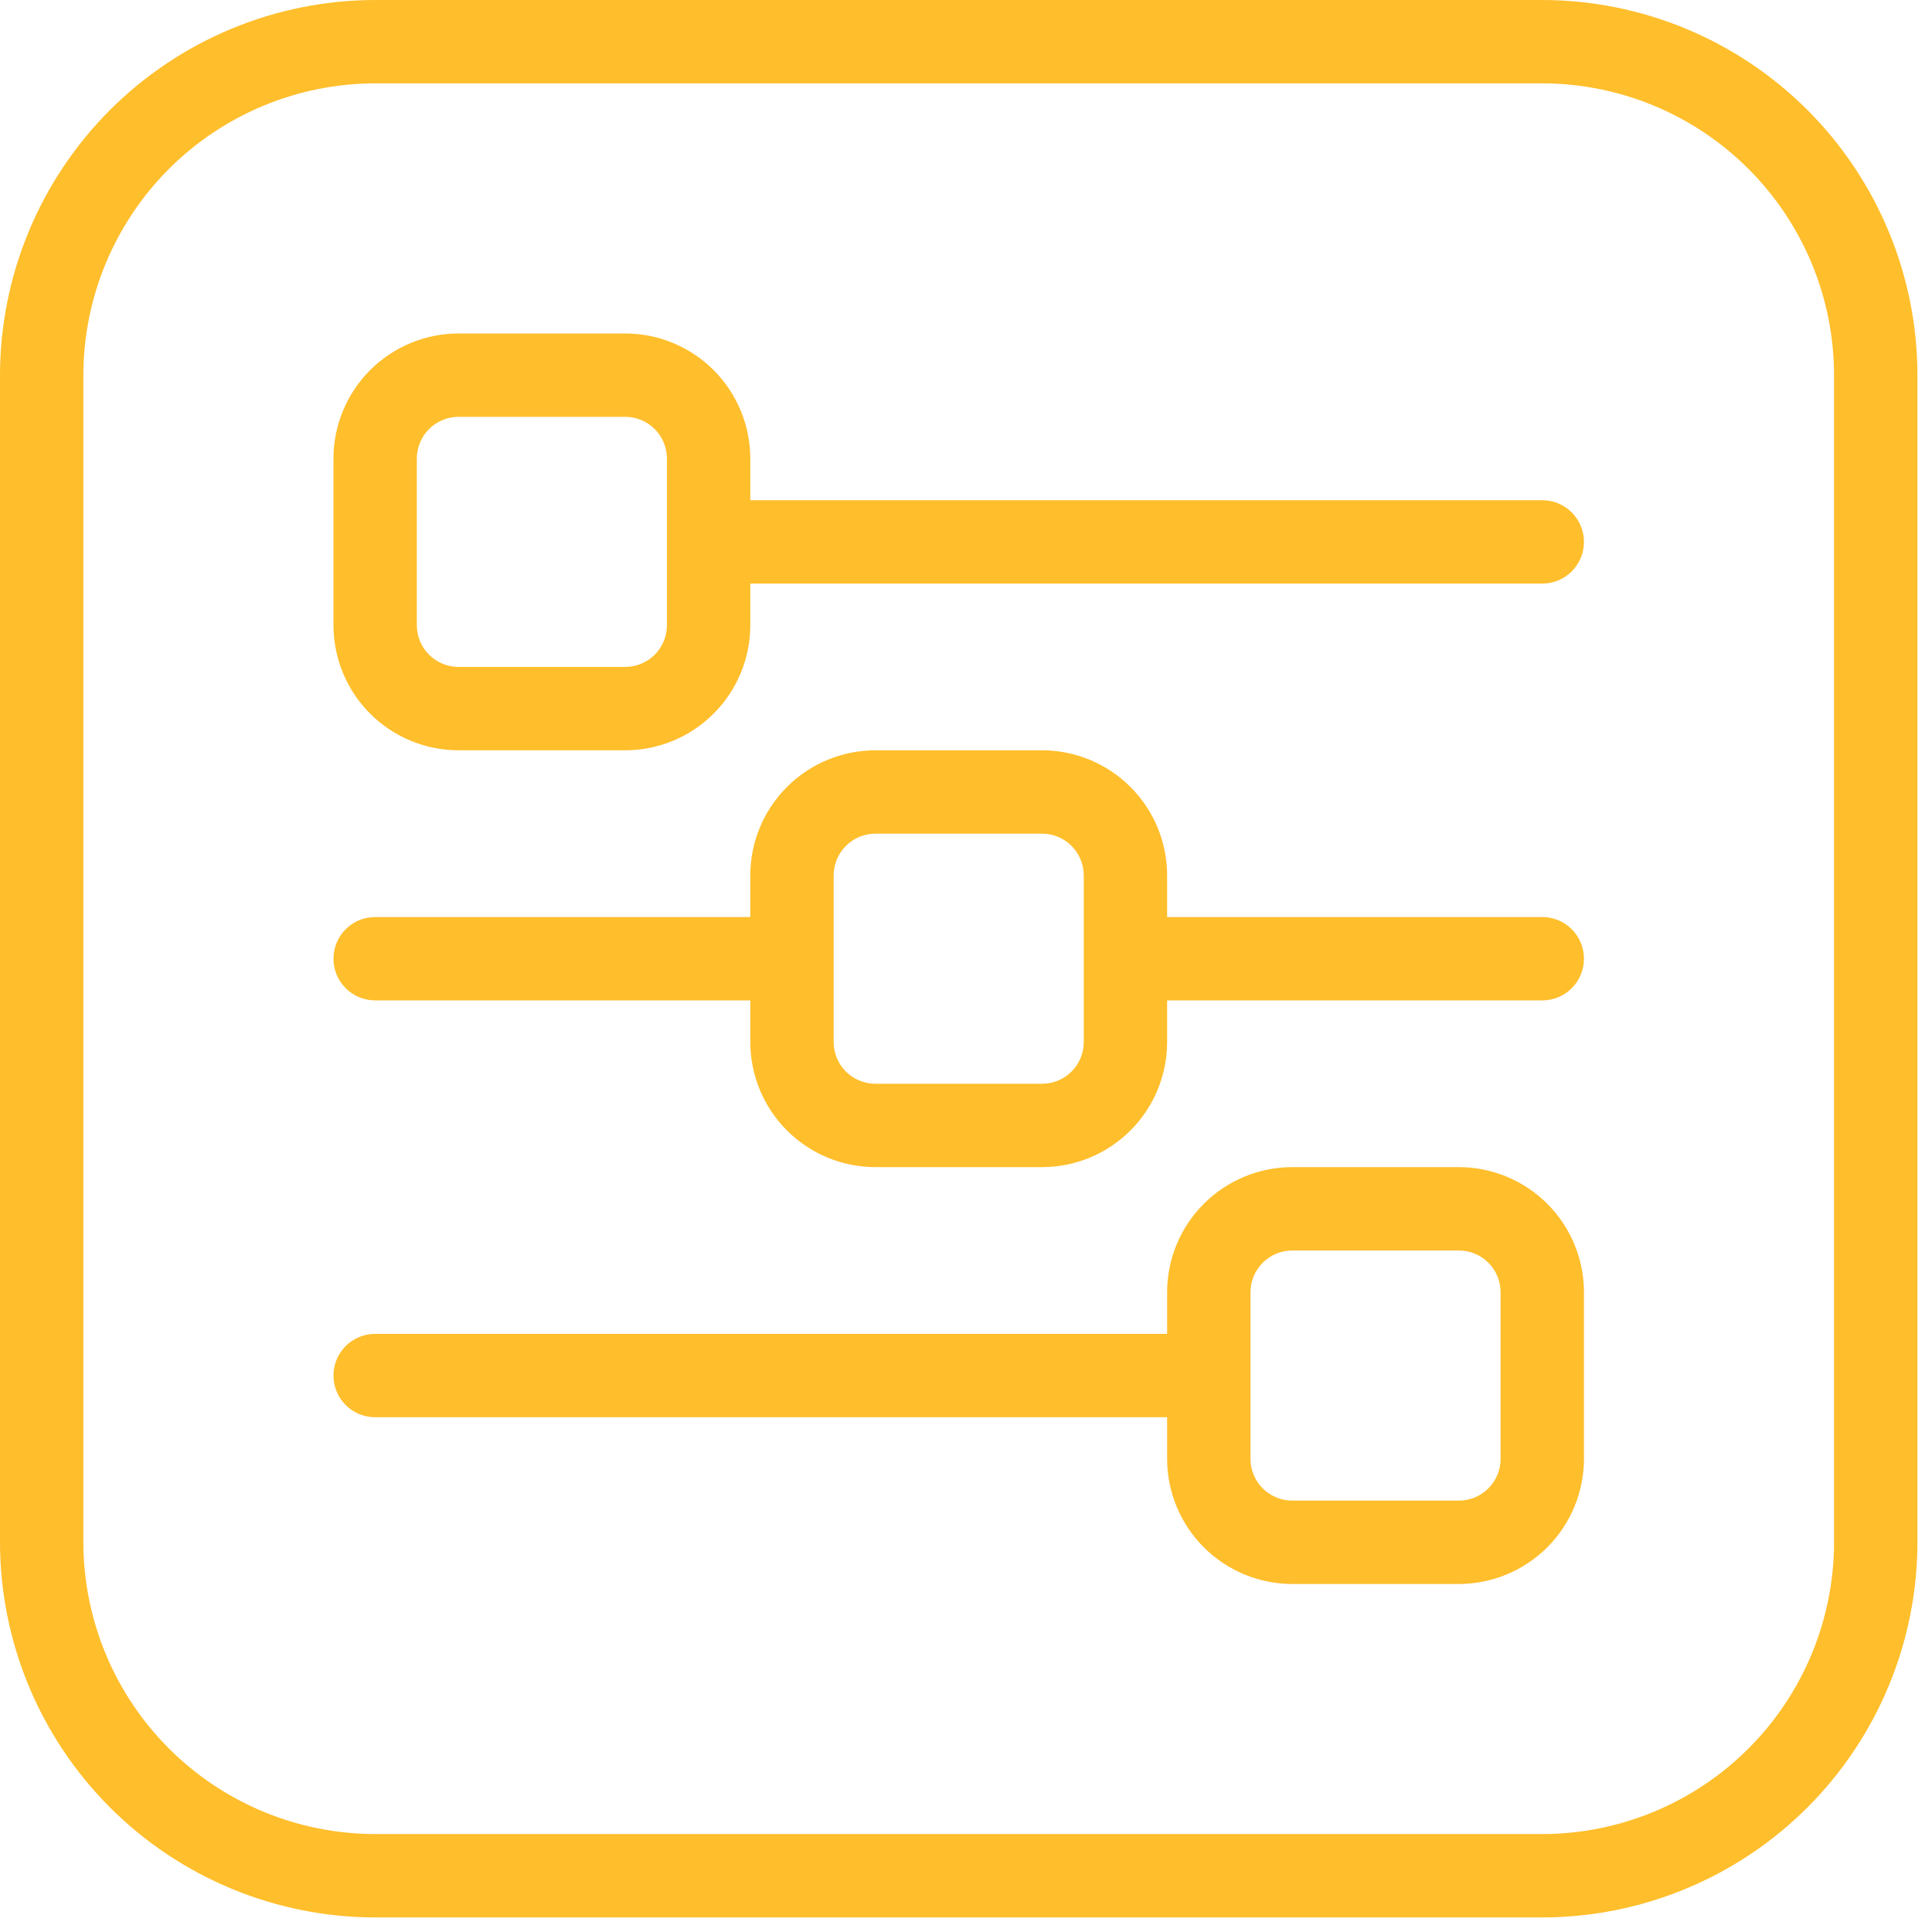
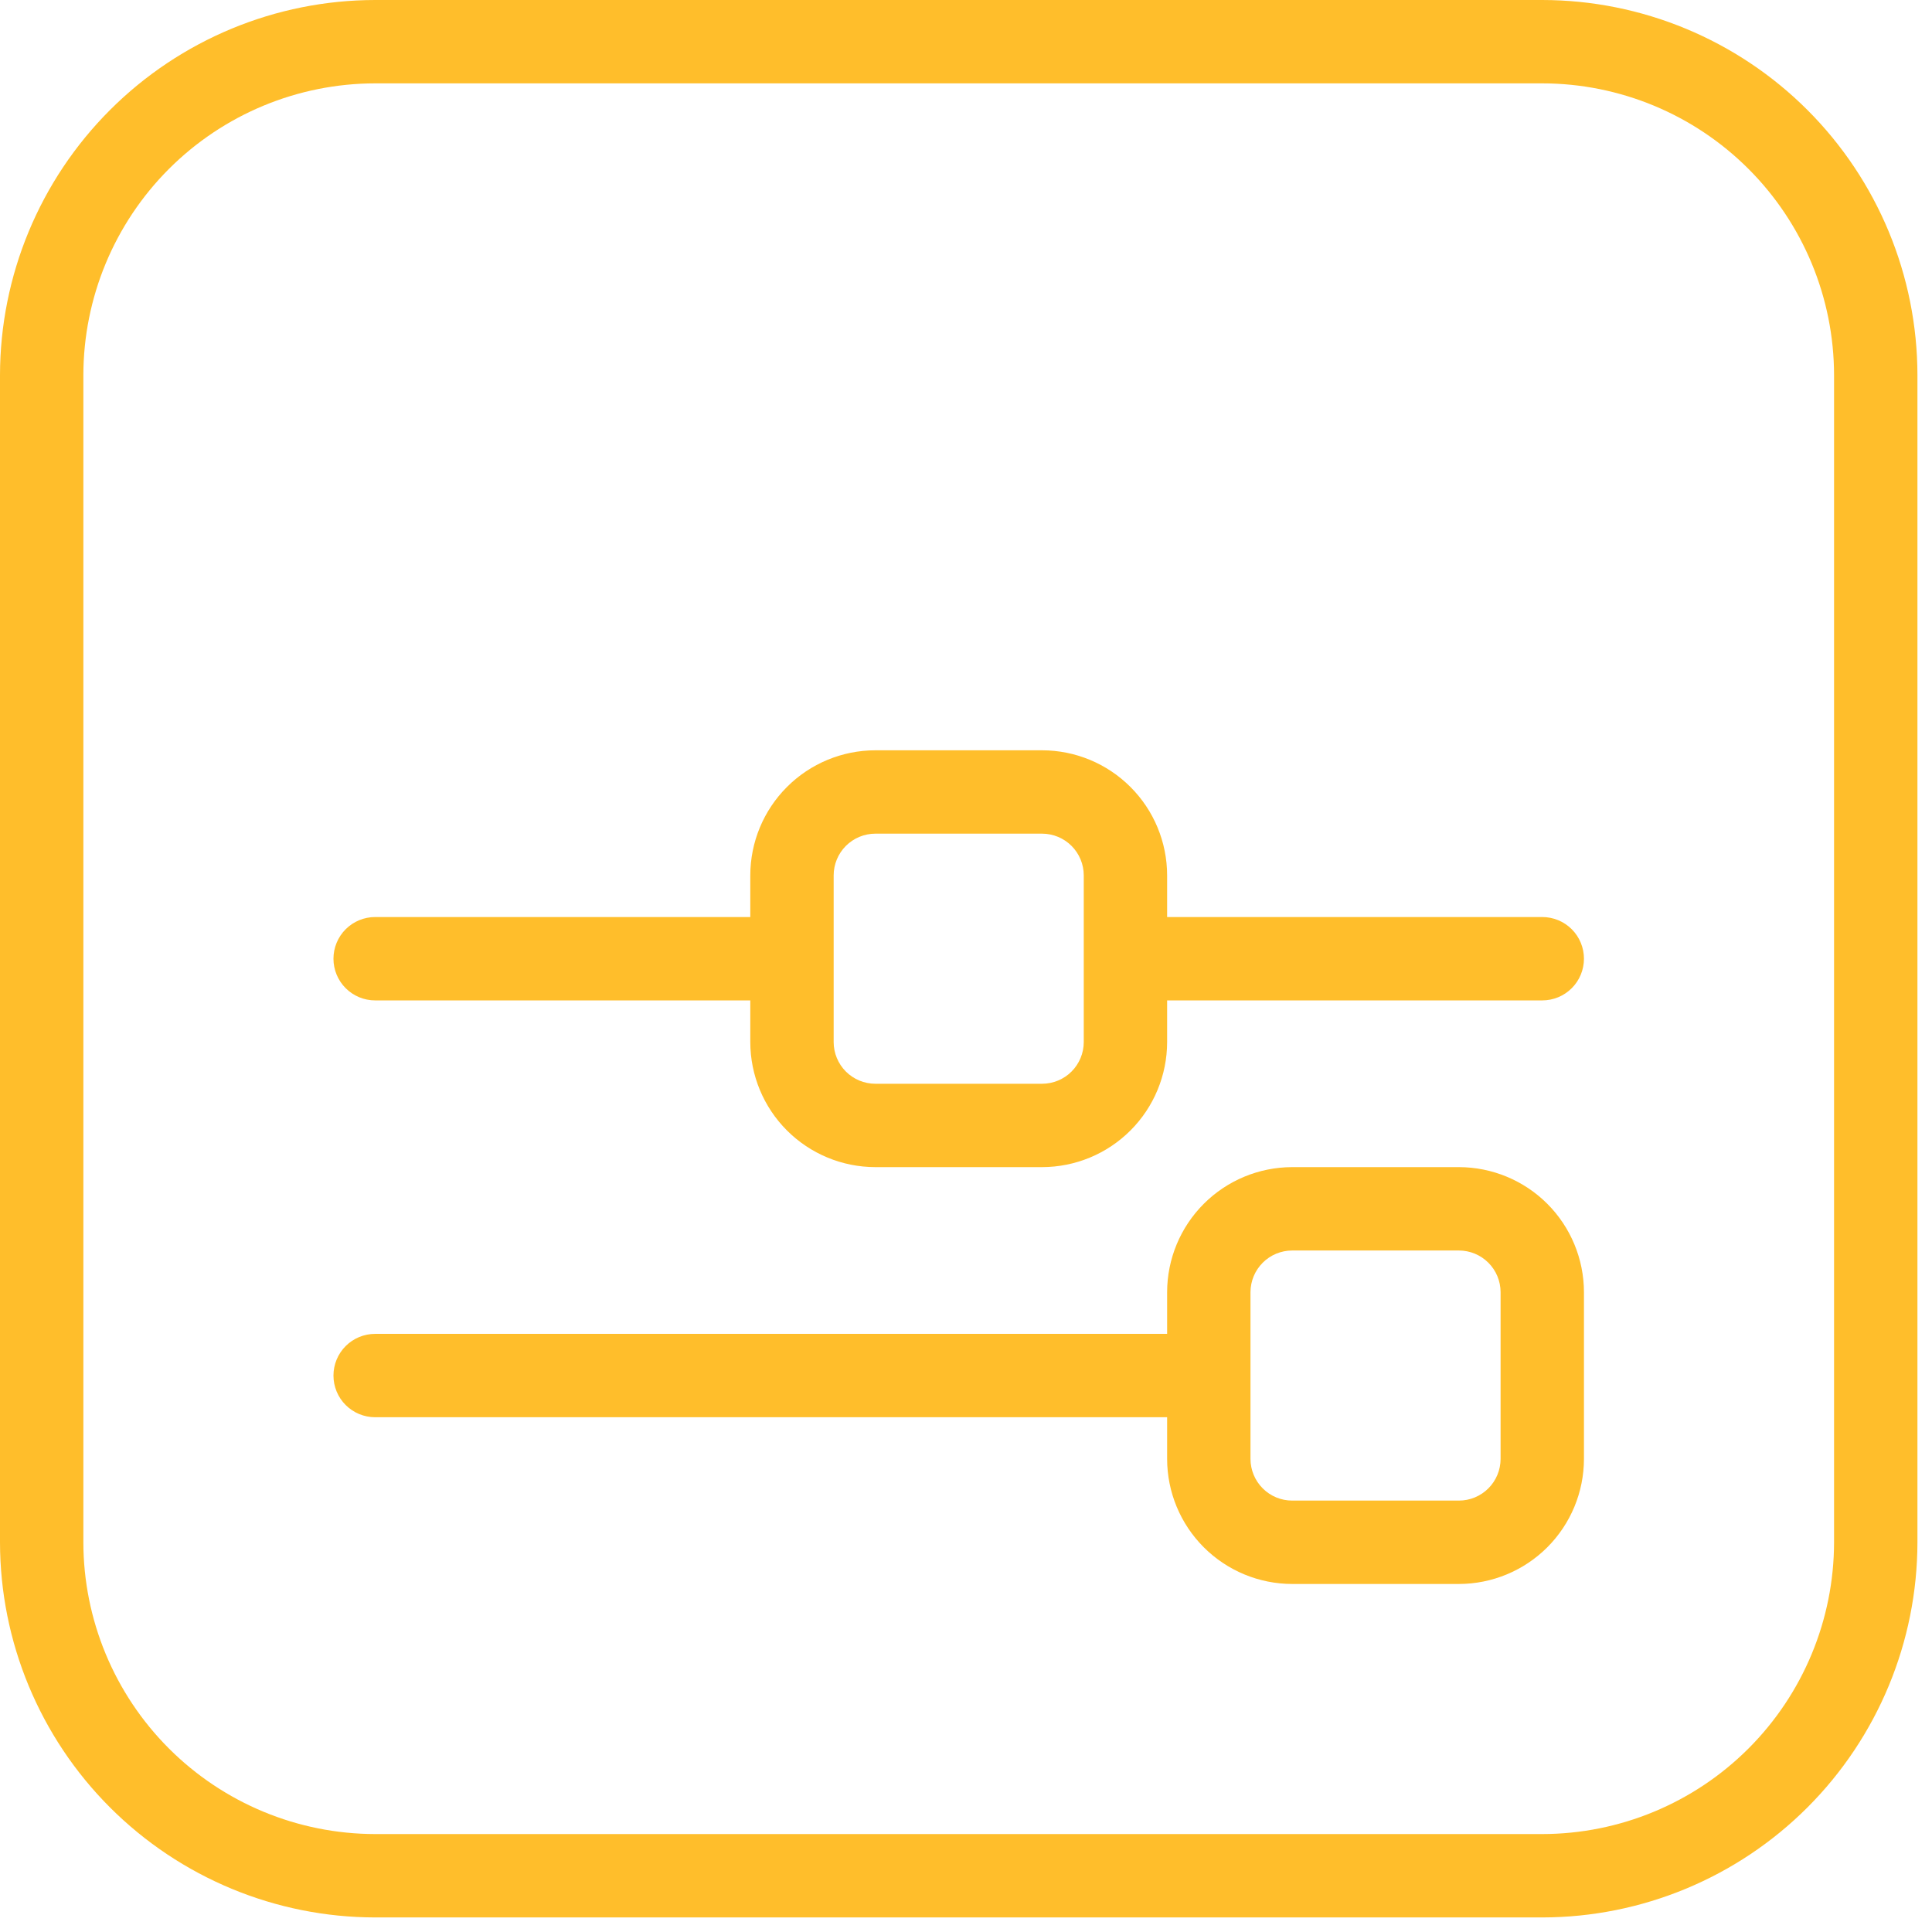
<svg xmlns="http://www.w3.org/2000/svg" width="108" height="108" viewBox="0 0 108 108" fill="none">
  <path d="M86.215 0H20.971C15.411 0.006 10.081 2.218 6.149 6.149C2.218 10.081 0.006 15.411 0 20.971V86.215C0.006 91.775 2.218 97.105 6.149 101.037C10.081 104.968 15.411 107.18 20.971 107.186H86.215C91.775 107.18 97.105 104.968 101.037 101.037C104.968 97.105 107.18 91.775 107.186 86.215V20.971C107.18 15.411 104.968 10.081 101.037 6.149C97.105 2.218 91.775 0.006 86.215 0ZM102.525 86.215C102.52 90.539 100.8 94.685 97.742 97.742C94.685 100.8 90.539 102.52 86.215 102.525H20.971C16.647 102.52 12.501 100.8 9.443 97.742C6.386 94.685 4.665 90.539 4.66 86.215V20.971C4.665 16.647 6.386 12.501 9.443 9.443C12.501 6.386 16.647 4.665 20.971 4.66H86.215C90.539 4.665 94.685 6.386 97.742 9.443C100.8 12.501 102.52 16.647 102.525 20.971V86.215Z" fill="#FFBE2B" />
-   <path d="M86.214 27.961H41.942V25.631C41.94 23.778 41.203 22.001 39.892 20.691C38.582 19.38 36.805 18.643 34.952 18.641H25.631C23.778 18.643 22.001 19.38 20.69 20.691C19.38 22.001 18.643 23.778 18.641 25.631V34.952C18.643 36.805 19.38 38.582 20.69 39.892C22.001 41.203 23.778 41.94 25.631 41.942H34.952C36.805 41.94 38.582 41.203 39.892 39.892C41.203 38.582 41.94 36.805 41.942 34.952V32.622H86.214C86.832 32.622 87.425 32.376 87.862 31.939C88.299 31.502 88.544 30.91 88.544 30.291C88.544 29.674 88.299 29.081 87.862 28.644C87.425 28.207 86.832 27.961 86.214 27.961ZM37.282 34.952C37.281 35.569 37.035 36.162 36.598 36.599C36.161 37.035 35.569 37.281 34.952 37.282H25.631C25.013 37.281 24.421 37.035 23.984 36.599C23.547 36.162 23.302 35.569 23.301 34.952V25.631C23.302 25.014 23.547 24.421 23.984 23.984C24.421 23.548 25.013 23.302 25.631 23.301H34.952C35.569 23.302 36.161 23.548 36.598 23.984C37.035 24.421 37.281 25.014 37.282 25.631V34.952Z" fill="#FFBE2B" />
  <path d="M86.214 51.263H65.243V48.932C65.241 47.079 64.504 45.302 63.193 43.992C61.883 42.681 60.106 41.944 58.253 41.942H48.932C47.079 41.944 45.302 42.681 43.992 43.992C42.681 45.302 41.944 47.079 41.942 48.932V51.263H20.971C20.353 51.263 19.76 51.508 19.323 51.945C18.886 52.382 18.641 52.975 18.641 53.593C18.641 54.211 18.886 54.803 19.323 55.24C19.76 55.677 20.353 55.923 20.971 55.923H41.942V58.253C41.944 60.106 42.681 61.883 43.992 63.194C45.302 64.504 47.079 65.241 48.932 65.243H58.253C60.106 65.241 61.883 64.504 63.193 63.194C64.504 61.883 65.241 60.106 65.243 58.253V55.923H86.214C86.832 55.923 87.425 55.677 87.862 55.24C88.299 54.803 88.544 54.211 88.544 53.593C88.544 52.975 88.299 52.382 87.862 51.945C87.425 51.508 86.832 51.263 86.214 51.263ZM60.583 58.253C60.582 58.871 60.336 59.463 59.9 59.9C59.463 60.337 58.87 60.582 58.253 60.583H48.932C48.315 60.582 47.722 60.337 47.285 59.9C46.849 59.463 46.603 58.871 46.602 58.253V48.932C46.603 48.315 46.849 47.722 47.285 47.286C47.722 46.849 48.315 46.603 48.932 46.602H58.253C58.87 46.603 59.463 46.849 59.9 47.286C60.336 47.722 60.582 48.315 60.583 48.932V58.253Z" fill="#FFBE2B" />
  <path d="M81.554 65.243H72.234C70.38 65.246 68.603 65.983 67.293 67.293C65.982 68.604 65.245 70.38 65.243 72.234V74.564H20.971C20.353 74.564 19.76 74.809 19.323 75.246C18.886 75.683 18.641 76.276 18.641 76.894C18.641 77.512 18.886 78.105 19.323 78.542C19.76 78.979 20.353 79.224 20.971 79.224H65.243V81.554C65.245 83.408 65.982 85.184 67.293 86.495C68.603 87.805 70.38 88.543 72.234 88.545H81.554C83.407 88.543 85.184 87.805 86.495 86.495C87.805 85.184 88.542 83.408 88.544 81.554V72.234C88.542 70.38 87.805 68.604 86.495 67.293C85.184 65.983 83.407 65.246 81.554 65.243ZM83.884 81.554C83.883 82.172 83.638 82.764 83.201 83.201C82.764 83.638 82.172 83.884 81.554 83.884H72.234C71.616 83.884 71.023 83.638 70.587 83.201C70.15 82.764 69.904 82.172 69.903 81.554V72.234C69.904 71.616 70.15 71.024 70.587 70.587C71.023 70.15 71.616 69.904 72.234 69.904H81.554C82.172 69.904 82.764 70.15 83.201 70.587C83.638 71.024 83.883 71.616 83.884 72.234V81.554Z" fill="#FFBE2B" />
</svg>